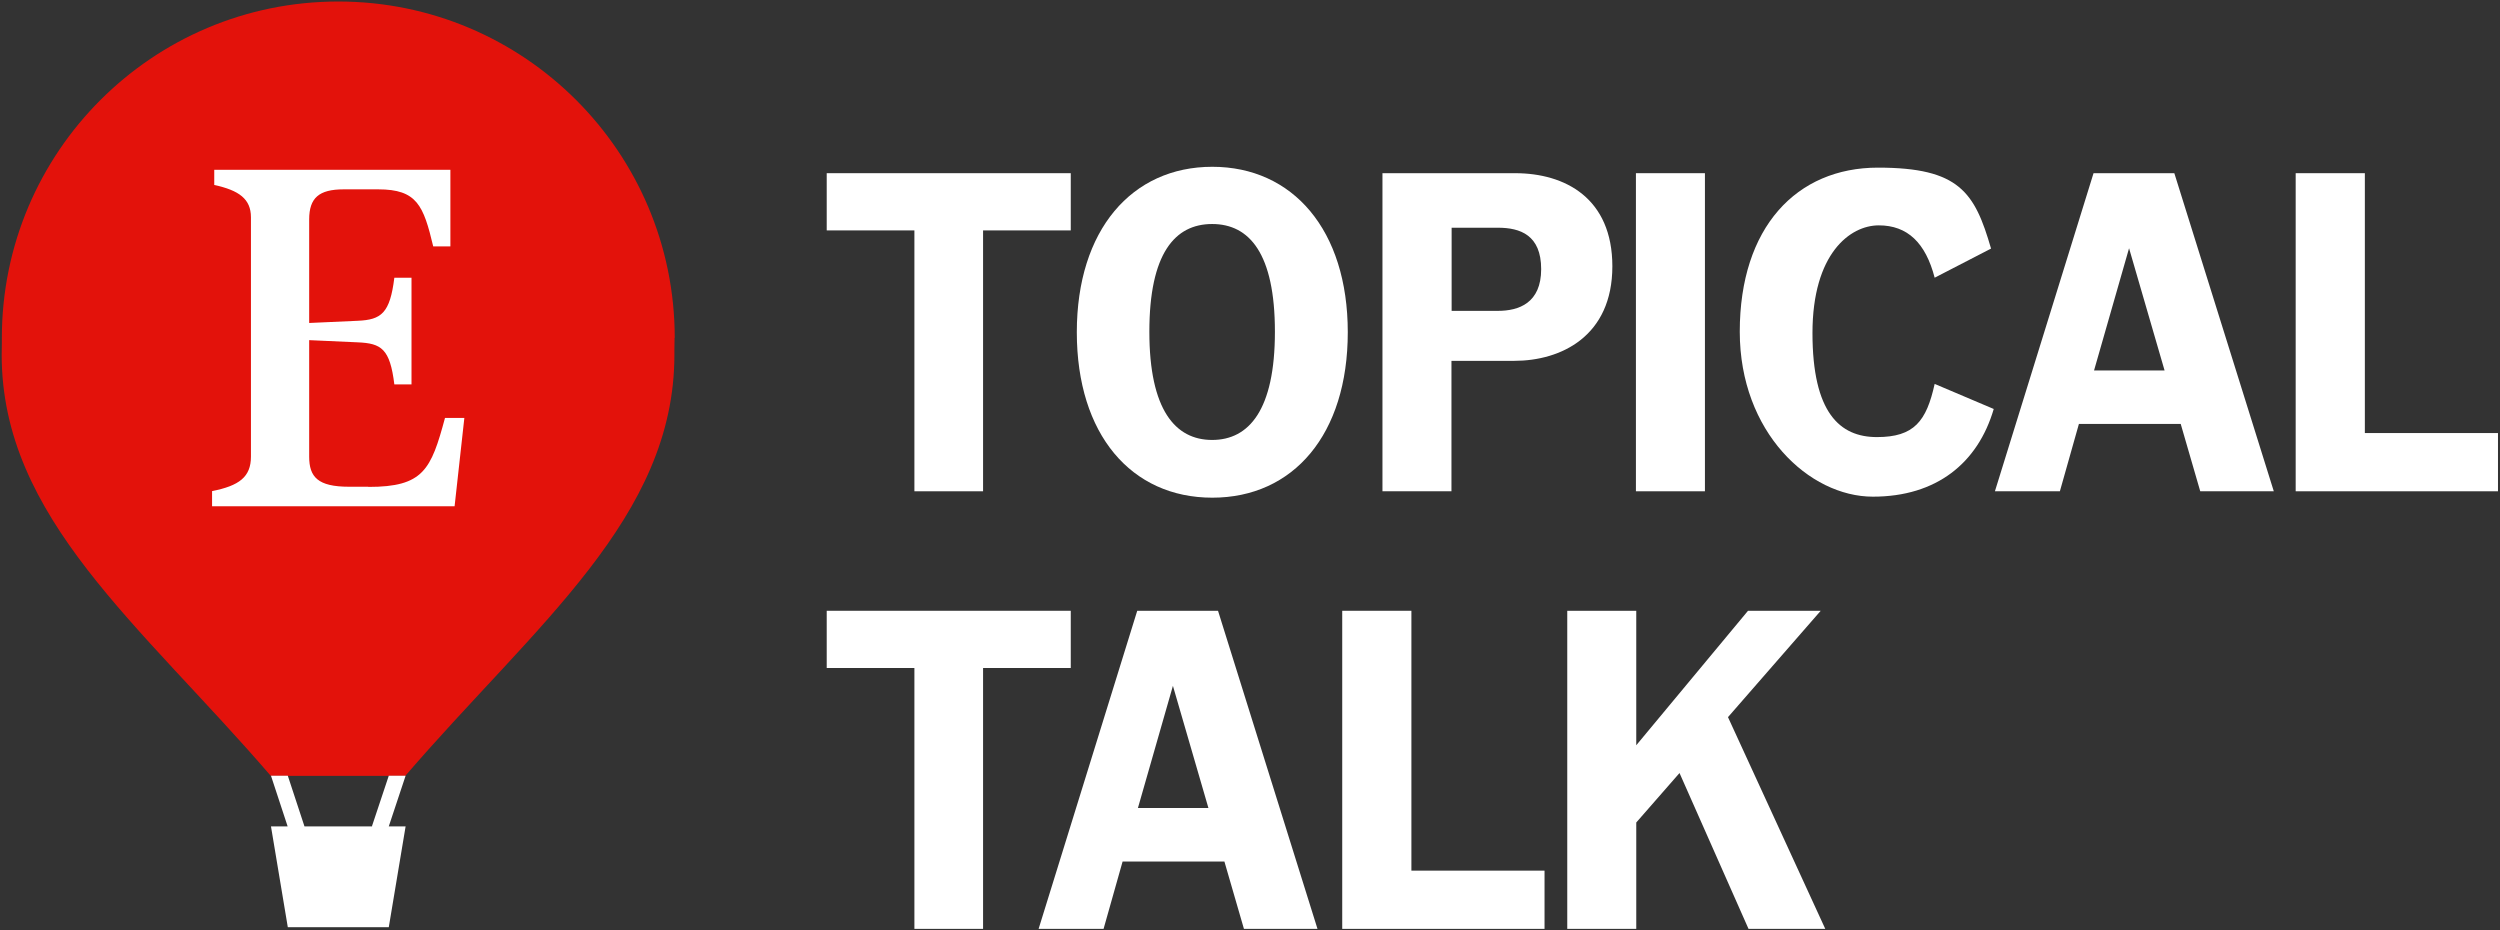
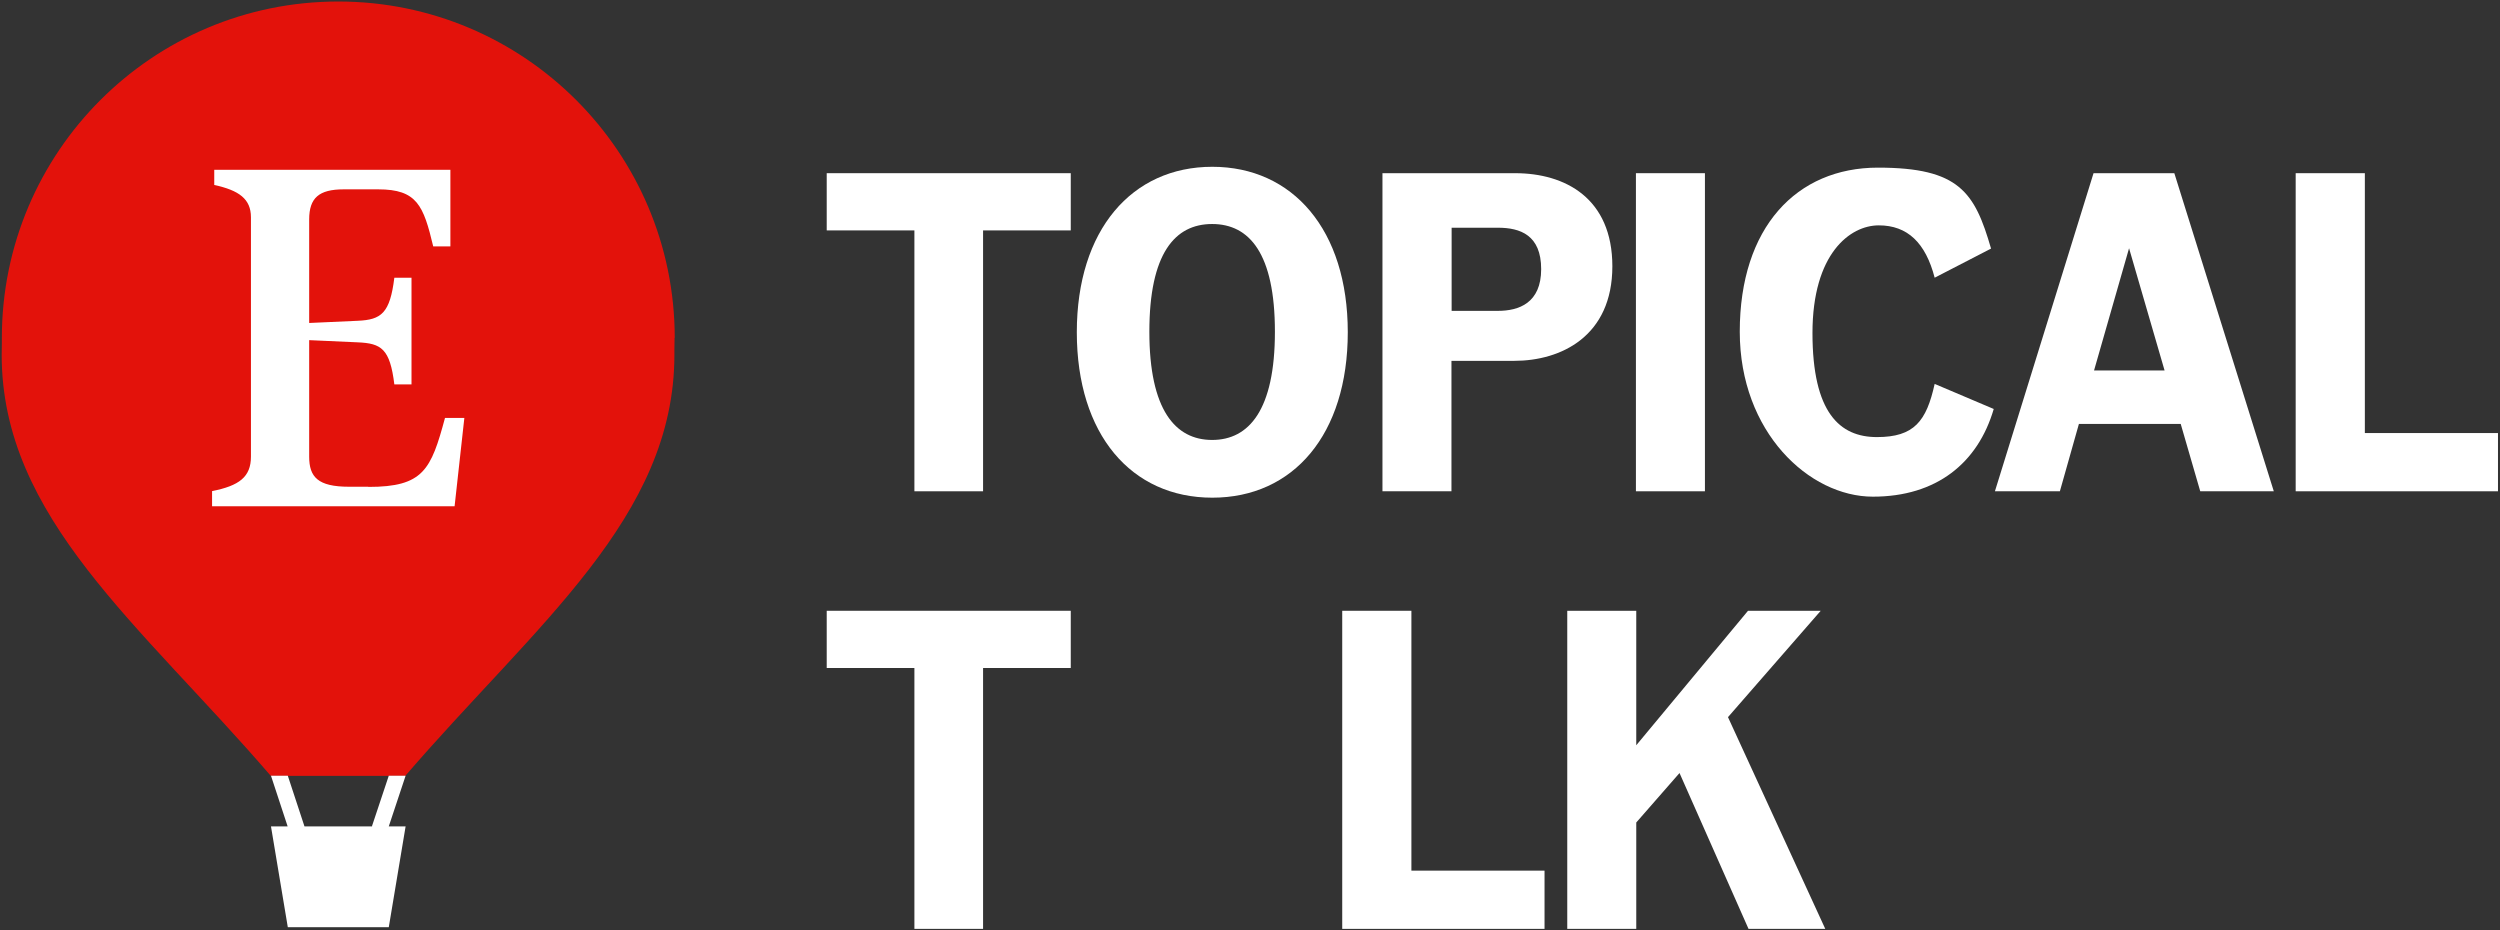
<svg xmlns="http://www.w3.org/2000/svg" id="Layer_2" version="1.1" viewBox="0 0 1485.4 552.8">
  <rect x="0" y="0" width="1485.4" height="552.8" fill="#333333" stroke="none" />
  <defs>
    <style>
      .st0 {
        fill: #fff;
      }

      .st1 {
        fill: #e3120b;
      }
    </style>
  </defs>
  <g id="Layer_1-2">
    <g>
      <g>
        <path class="st1" d="M400.9,200.8C400.9,90.4,311.4.9,201,.9S1.1,90.4,1.1,200.8s0,2.2,0,3.3c0,2.2-.1,4.4-.1,6.7,0,96.8,82.4,160.2,159.9,250.2h79.9c77.5-90,159.9-153.4,159.9-250.2s0-2.2,0-3.3c0-2.2.1-4.4.1-6.7h0Z" />
        <polygon class="st0" points="241 460.9 231 460.9 221 490.9 221.2 491 180.9 491 171 460.9 161 460.9 170.9 491 161 491 171 550.9 231 550.9 241 491 231 491 241 460.9" />
        <path class="st0" d="M218.9,289.2h-11.5c-18.6,0-23.7-5.8-23.7-17.9v-69.2l28.8,1.3c14.1.6,19.2,3.8,21.8,25h10.2v-63.4h-10.2c-2.6,21.1-7.7,25-21.8,25.6l-28.8,1.3v-61.5c0-12.8,5.8-17.9,20.5-17.9h20.5c23.1,0,26.9,9.6,32.7,33.9h10.2v-45.5H127.3v9c14.7,3.2,21.8,8.3,21.8,19.2v142.2c0,12.2-7.1,17.3-23.1,20.5v9h144.1l5.8-52.5h-11.5c-8.3,30.8-12.8,41-45.5,41h0Z" />
      </g>
      <g>
        <path class="st0" d="M491.2,102.9h145v34h-52.1v155h-40.8v-155h-52.1v-34Z" />
        <path class="st0" d="M639.8,197.4c0-60.8,32.7-98.3,80.5-98.3s80.5,37.5,80.5,98.3-32.4,98.3-80.5,98.3-80.5-37.5-80.5-98.3ZM757.5,197.1c0-46.4-15.1-64-37.3-64s-37.3,17.6-37.3,64,15.4,64.3,37.3,64.3,37.3-17.8,37.3-64.3h0Z" />
        <path class="st0" d="M958,158.2c0,41.6-30.5,56.2-58.3,56.2h-37.3v77.5h-41V102.9h78.8c29.7,0,57.8,14.8,57.8,55.4h0ZM890,184.7c12.4,0,25.7-4.6,25.7-24.8s-12.4-24.6-25.7-24.6h-27.5v49.4h27.5Z" />
        <path class="st0" d="M972,102.9h41v189h-41V102.9Z" />
        <path class="st0" d="M1033.7,197.1c0-62.1,33.8-97.5,82.1-97.5s57.5,14.6,67.2,48.1l-33.5,17.3c-5.4-20.8-16.2-31.1-33.2-31.1s-39.4,16.7-39.4,64,16.2,61.8,38.3,61.8,29.4-9.4,34.3-31.6l35.1,14.9c-9.4,32.1-34,52.1-71.8,52.1s-79.1-38.3-79.1-98h0Z" />
        <path class="st0" d="M1243.8,102.9h48.1l59.1,189h-43.7l-11.6-40h-60.5l-11.3,40h-38.6l58.6-189h0ZM1286.1,220.1l-21.1-72.6-20.8,72.6h41.9Z" />
        <path class="st0" d="M1364.1,102.9h41v154.4h79.1v34.6h-120.2V102.9Z" />
        <path class="st0" d="M491.2,362.9h145v34h-52.1v155h-40.8v-155h-52.1v-34h0Z" />
-         <path class="st0" d="M675.6,362.9h48.1l59.1,189h-43.7l-11.6-40h-60.5l-11.3,40h-38.6l58.6-189h0ZM718,480.1l-21.1-72.6-20.8,72.6h41.8Z" />
        <path class="st0" d="M797.6,362.9h41v154.4h79.1v34.6h-120.2v-189h0Z" />
        <path class="st0" d="M931.2,362.9h41v79.9l66.4-79.9h43.2l-55.1,63.2,57.8,125.8h-45.6l-41-92.6-25.7,29.4v63.2h-41v-189Z" />
      </g>
    </g>
  </g>
</svg>